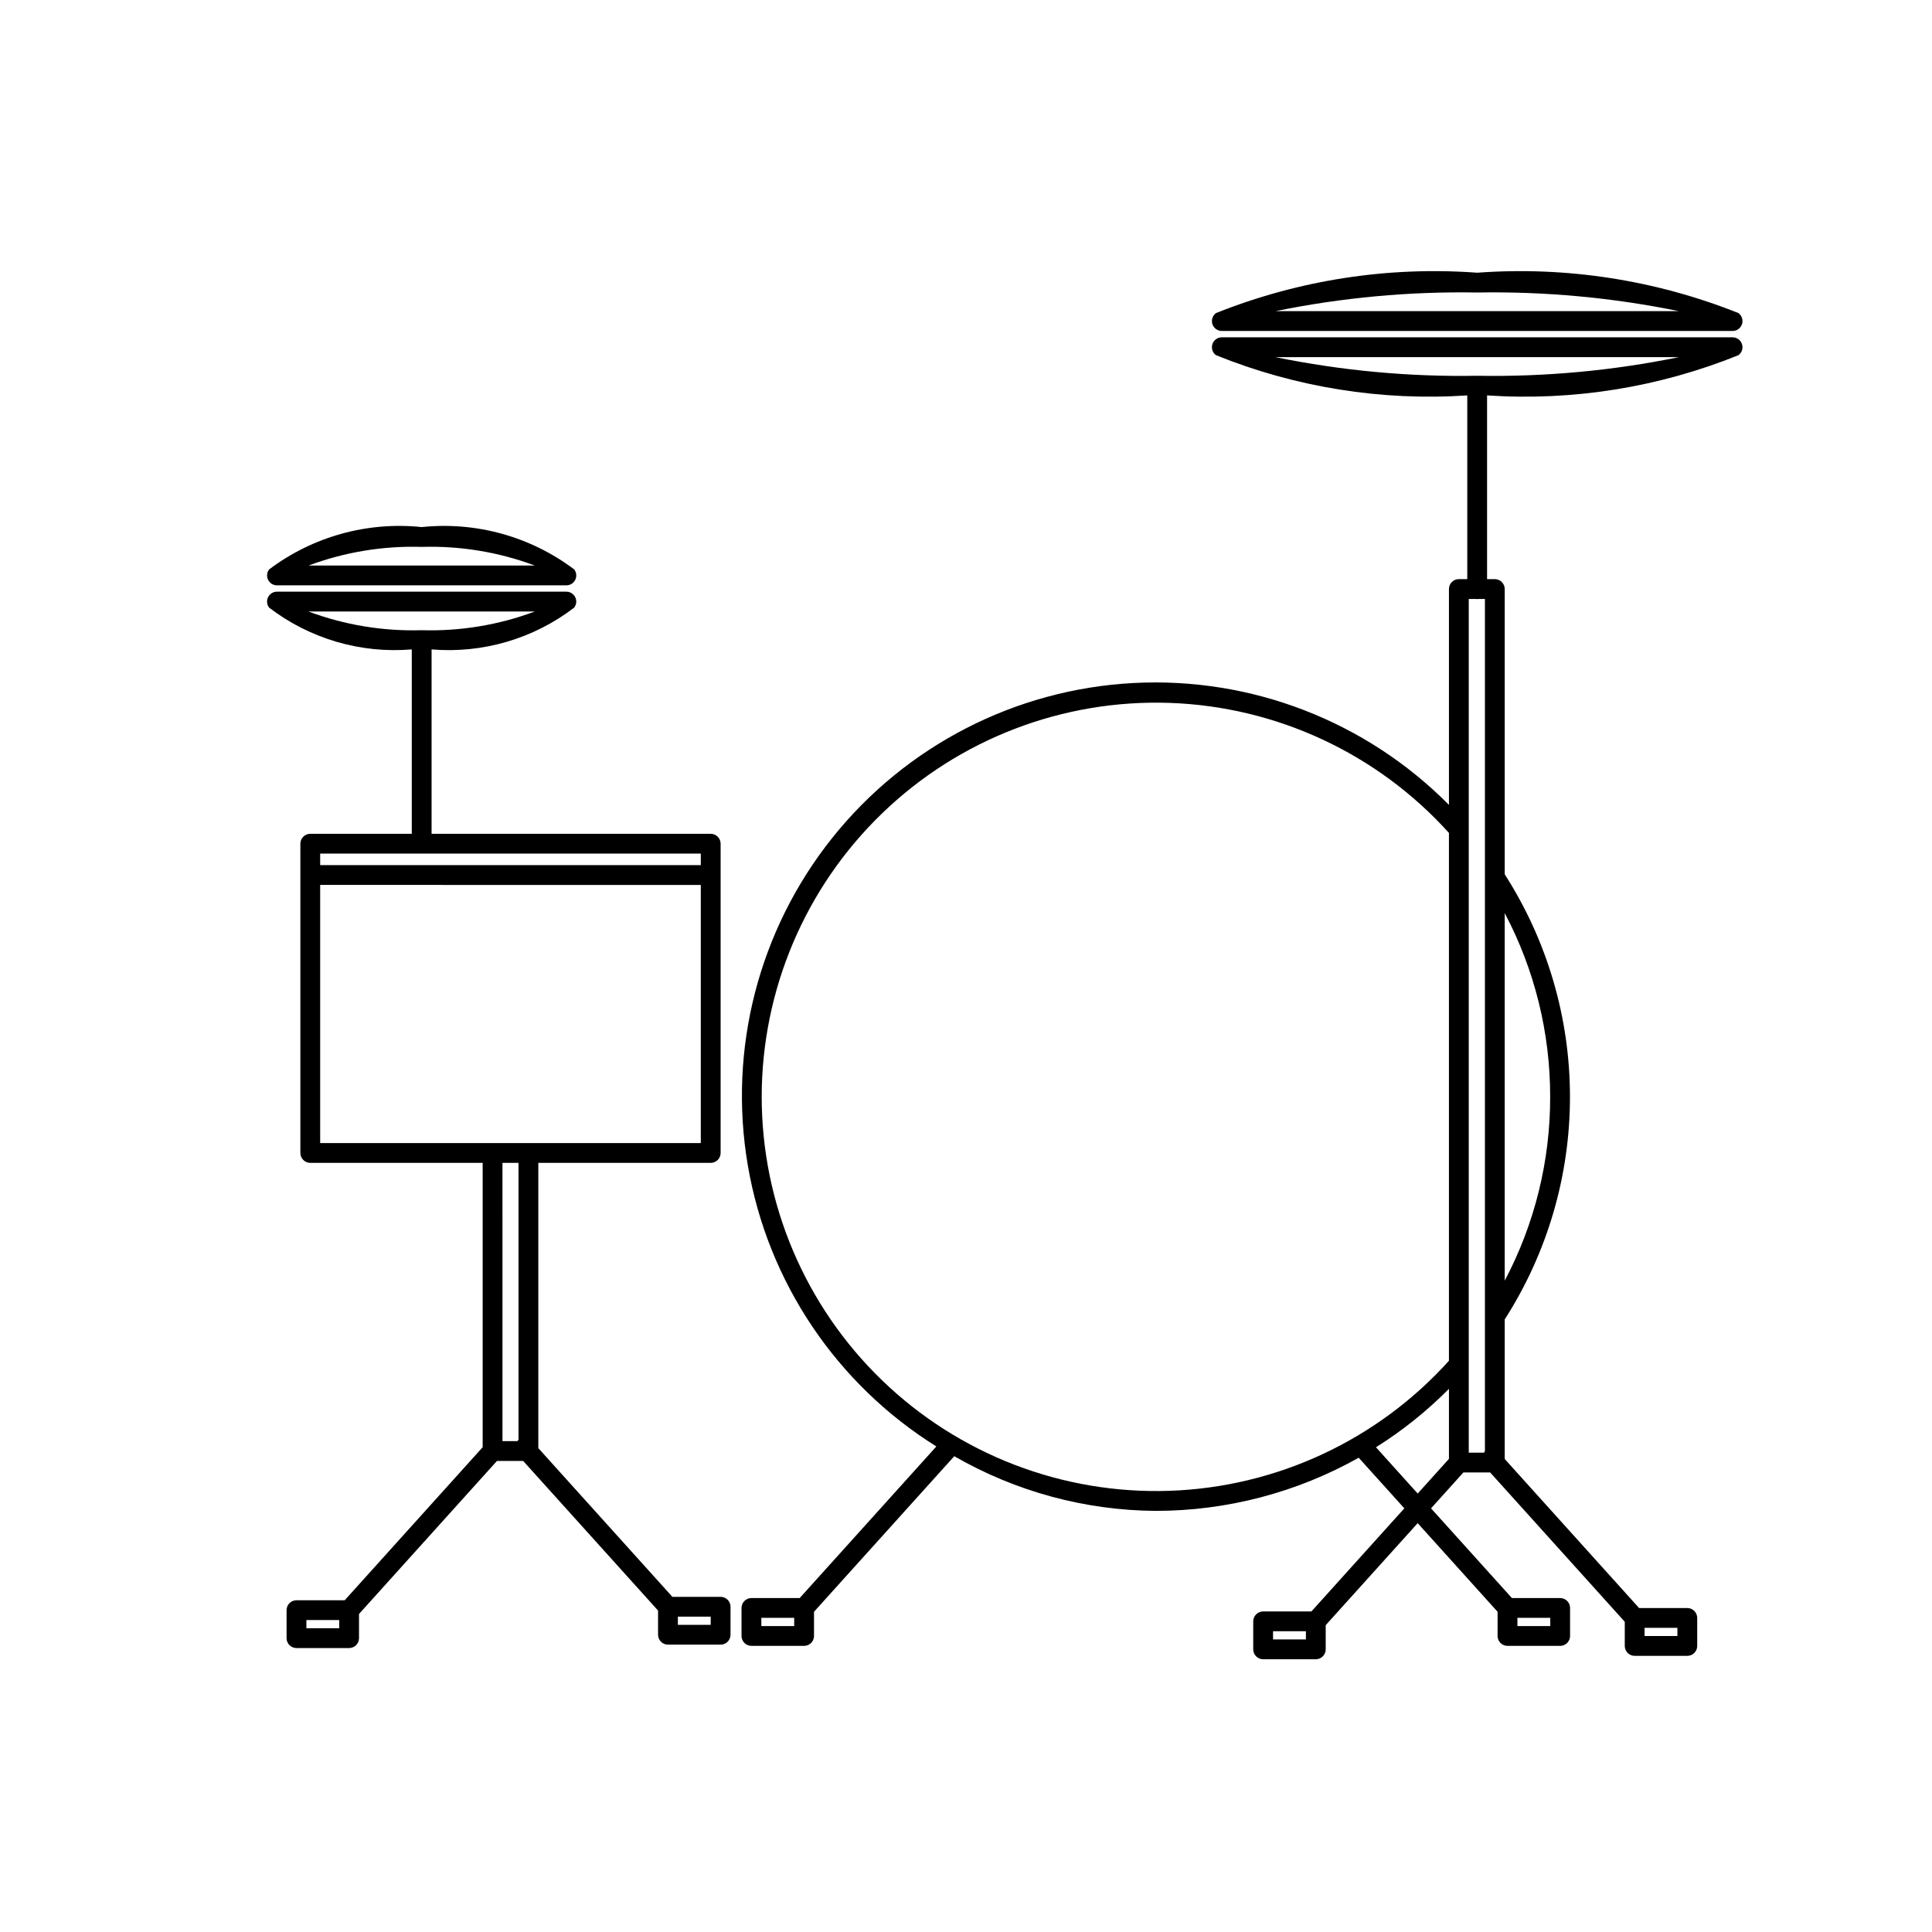
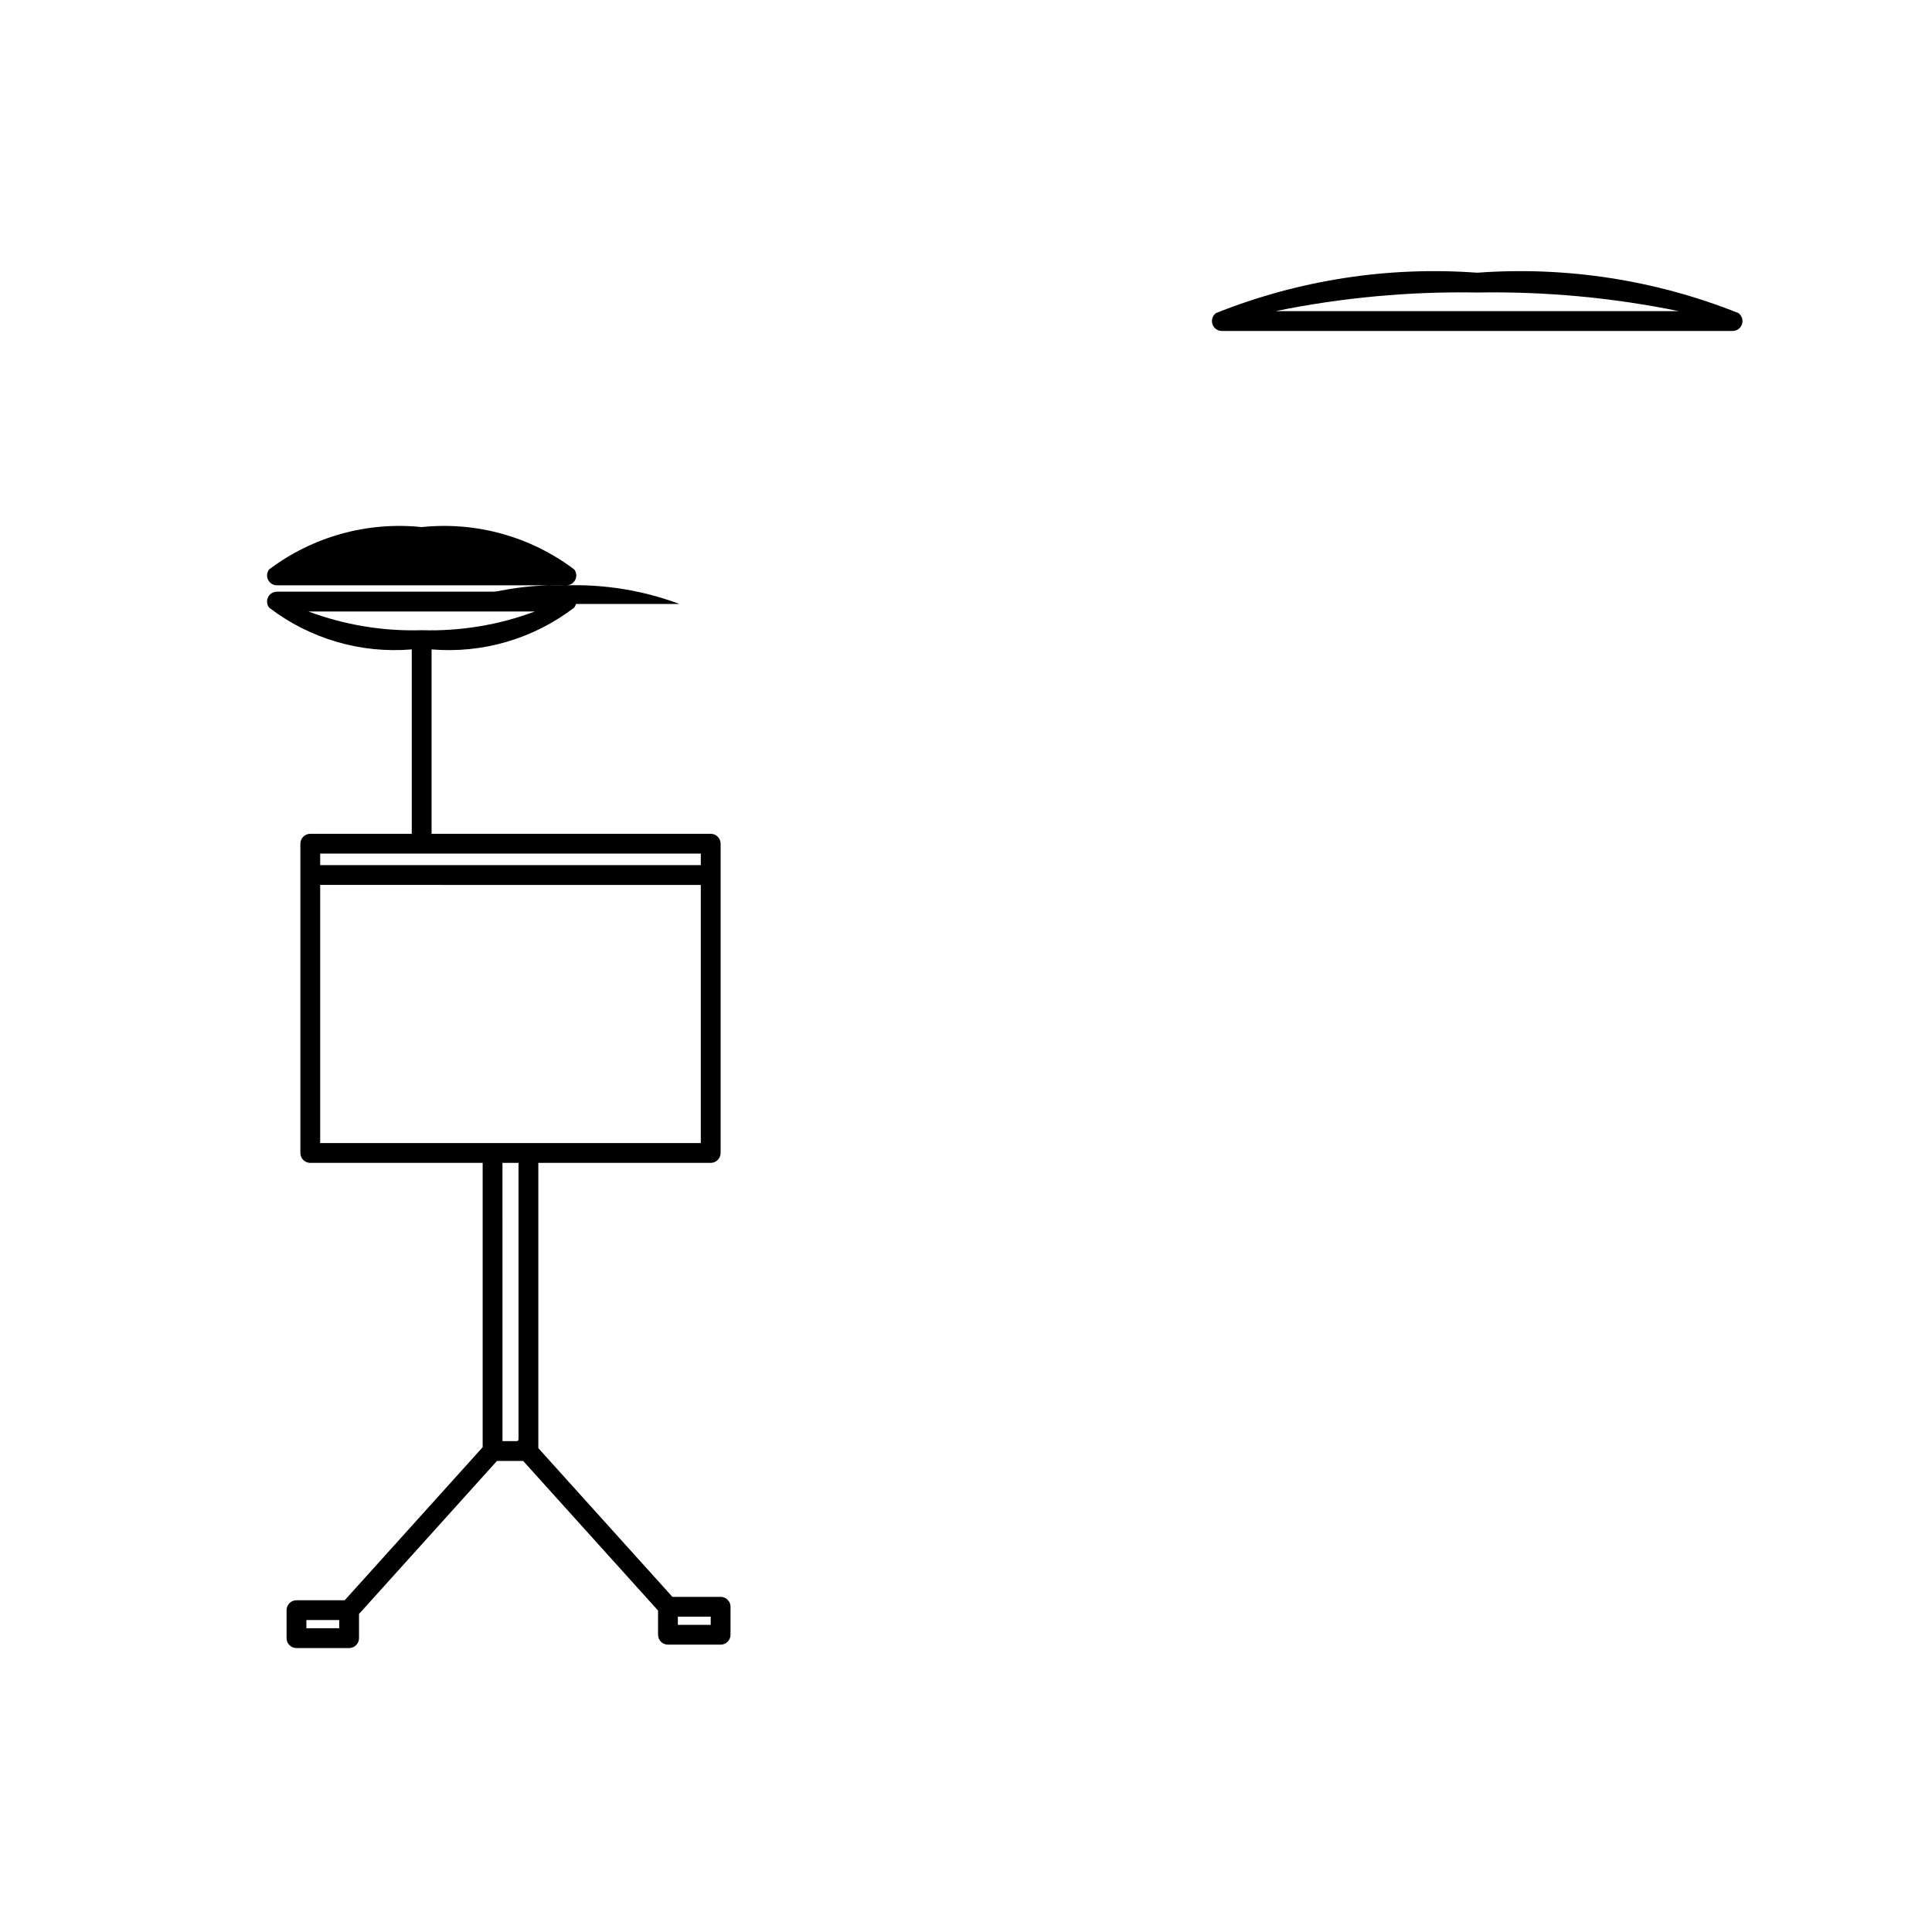
<svg xmlns="http://www.w3.org/2000/svg" fill="#000000" width="800px" height="800px" version="1.1" viewBox="144 144 512 512">
  <g>
-     <path d="m294.09 299.12c1 0.004 1.918-0.562 2.359-1.461 0.441-0.898 0.332-1.969-0.281-2.762-11.566-8.715-26.008-12.719-40.414-11.215-14.41-1.504-28.852 2.504-40.426 11.215-0.613 0.793-0.723 1.863-0.281 2.762 0.445 0.898 1.359 1.465 2.363 1.461zm-38.336-10.188c10.215-0.309 20.395 1.367 29.973 4.941h-59.953c9.578-3.574 19.762-5.25 29.98-4.941z" />
+     <path d="m294.09 299.12c1 0.004 1.918-0.562 2.359-1.461 0.441-0.898 0.332-1.969-0.281-2.762-11.566-8.715-26.008-12.719-40.414-11.215-14.41-1.504-28.852 2.504-40.426 11.215-0.613 0.793-0.723 1.863-0.281 2.762 0.445 0.898 1.359 1.465 2.363 1.461zc10.215-0.309 20.395 1.367 29.973 4.941h-59.953c9.578-3.574 19.762-5.25 29.98-4.941z" />
    <path d="m603.15 231.71c1.137 0 2.141-0.73 2.496-1.805 0.352-1.078-0.023-2.258-0.938-2.934-21.969-8.773-45.645-12.434-69.238-10.699-23.59-1.734-47.262 1.926-69.227 10.699-0.914 0.676-1.289 1.855-0.938 2.934 0.355 1.078 1.359 1.805 2.496 1.805zm-67.68-10.188v-0.004c17.949-0.312 35.879 1.344 53.465 4.941h-106.92c17.582-3.598 35.508-5.254 53.453-4.941z" />
-     <path d="m467.8 233.39c-1.137 0-2.141 0.727-2.496 1.805-0.352 1.074 0.023 2.258 0.938 2.93 21.113 8.535 43.883 12.18 66.602 10.66v48.688h-2.234c-0.695 0-1.363 0.277-1.855 0.77-0.492 0.492-0.766 1.16-0.766 1.855v57.207c-22.004-22.211-52.445-33.961-83.66-32.297-31.219 1.668-60.238 16.59-79.75 41.016-19.512 24.422-27.66 56.02-22.395 86.832 5.266 30.816 23.449 57.914 49.965 74.469l-36.223 40.176h-12.789c-0.695 0-1.363 0.277-1.855 0.77-0.492 0.492-0.77 1.16-0.77 1.855v7.422c0 0.695 0.277 1.363 0.77 1.855 0.492 0.492 1.16 0.766 1.855 0.766h13.961c0.695 0 1.363-0.273 1.855-0.766 0.492-0.492 0.77-1.16 0.77-1.855v-6.41l37.172-41.23c16.262 9.375 34.676 14.371 53.449 14.492 18.82-0.02 37.32-4.867 53.73-14.086l12.094 13.414-24.633 27.324h-12.789v-0.004c-0.699 0-1.363 0.277-1.855 0.77-0.492 0.492-0.77 1.16-0.77 1.855v7.422c0 0.695 0.277 1.363 0.77 1.855 0.492 0.492 1.156 0.77 1.855 0.77h13.961-0.004c0.699 0 1.363-0.277 1.855-0.77s0.77-1.16 0.77-1.855v-6.41l24.375-27.035 21.176 23.488v6.41c0 0.695 0.277 1.363 0.77 1.855 0.492 0.492 1.16 0.77 1.855 0.77h13.961c0.695 0 1.363-0.277 1.855-0.77 0.492-0.492 0.766-1.16 0.766-1.855v-7.422c0-0.695-0.273-1.363-0.766-1.855-0.492-0.492-1.16-0.766-1.855-0.766h-12.789l-21.434-23.777 8.578-9.516h7.086l35.676 39.574v6.406c0 0.695 0.273 1.363 0.766 1.855 0.492 0.492 1.16 0.77 1.855 0.77h13.953c0.695 0 1.363-0.277 1.855-0.77 0.492-0.492 0.77-1.16 0.77-1.855v-7.422c0-0.695-0.277-1.363-0.77-1.855-0.492-0.492-1.16-0.77-1.855-0.77h-12.781l-35.609-39.5v-36.984c11.289-17.598 17.293-38.07 17.293-58.98s-6.004-41.379-17.293-58.98v-75.602c0-0.695-0.277-1.363-0.77-1.855-0.492-0.492-1.16-0.77-1.855-0.77h-2.051v-48.688c22.727 1.52 45.5-2.125 66.621-10.66 0.91-0.672 1.285-1.855 0.934-2.93-0.355-1.078-1.359-1.805-2.492-1.805zm-113.33 341.53h-8.711v-2.172h8.711zm135.61 3.547h-8.711v-2.172h8.711zm56.047-5.719h8.711l0.004 2.172h-8.711zm-8.609-196.39v152.27l-0.082 0.031c-0.09 0.082-0.07 0.215-0.148 0.309h-4.055v-226.24h2.086l0.148 0.062 0.148-0.062h1.902zm-191.66 58.32c0.012-28.336 11.527-55.453 31.914-75.137 20.383-19.684 47.887-30.246 76.207-29.266 28.316 0.977 55.027 13.414 74.004 34.457v139.89c-18.977 21.043-45.688 33.48-74.004 34.457-28.32 0.98-55.824-9.582-76.207-29.266-20.387-19.684-31.902-46.801-31.914-75.137zm162.79 92.863c7.016-4.406 13.504-9.602 19.336-15.484v18.559l-8.281 9.188zm71.18 47.852h8.703v2.172h-8.703zm-25.02-140.71c0.027 16.977-4.106 33.703-12.047 48.711v-97.418c7.934 15.008 12.07 31.73 12.047 48.707zm-19.344-191.1c-17.945 0.316-35.871-1.344-53.453-4.938h106.92c-17.586 3.594-35.516 5.254-53.465 4.938z" />
    <path d="m334.97 567.18h-12.781l-35.527-39.406v-75.598h45.684c0.695 0 1.363-0.277 1.855-0.77 0.492-0.492 0.77-1.16 0.77-1.855v-81.961c0-0.695-0.277-1.363-0.77-1.855-0.492-0.492-1.16-0.766-1.855-0.766h-73.973v-48.867c13.535 1.133 27.008-2.816 37.789-11.074 0.613-0.793 0.723-1.863 0.281-2.762-0.441-0.898-1.359-1.469-2.359-1.465h-76.68c-1.004-0.004-1.918 0.566-2.363 1.465-0.441 0.898-0.332 1.969 0.281 2.762 10.785 8.258 24.262 12.207 37.801 11.074v48.863l-26.895 0.004c-0.695 0-1.363 0.273-1.855 0.766-0.492 0.492-0.77 1.16-0.77 1.855v81.961c0 0.695 0.277 1.363 0.77 1.855 0.492 0.492 1.16 0.77 1.855 0.77h45.684v75.352l-36.562 40.559-12.781-0.004c-0.695 0-1.363 0.277-1.855 0.77-0.492 0.492-0.77 1.16-0.77 1.855v7.422c0 0.695 0.277 1.363 0.77 1.855 0.492 0.492 1.16 0.766 1.855 0.766h13.949c0.695 0 1.363-0.273 1.855-0.766 0.492-0.492 0.77-1.16 0.77-1.855v-6.41l36.562-40.559h6.938l35.75 39.652v6.41h0.004c0 0.699 0.277 1.367 0.77 1.859 0.492 0.492 1.156 0.766 1.855 0.766h13.949c0.695 0 1.363-0.273 1.855-0.766s0.77-1.16 0.77-1.859v-7.422 0.004c0-0.695-0.277-1.363-0.77-1.855-0.492-0.492-1.16-0.77-1.855-0.77zm-49.223-261.13c-9.582 3.582-19.773 5.266-30 4.961-10.23 0.305-20.426-1.379-30.012-4.961zm43.973 64.164v3.055h-100.87v-3.055zm-100.87 8.301 100.87 0.004v68.41l-100.87-0.004zm5.043 196.98-8.699 0.004v-2.172h8.703zm43.266-123.33h4.254v73.457l-0.164 0.059-0.109 0.227h-3.977zm55.188 122.43-8.703 0.004v-2.172h8.703z" />
  </g>
</svg>